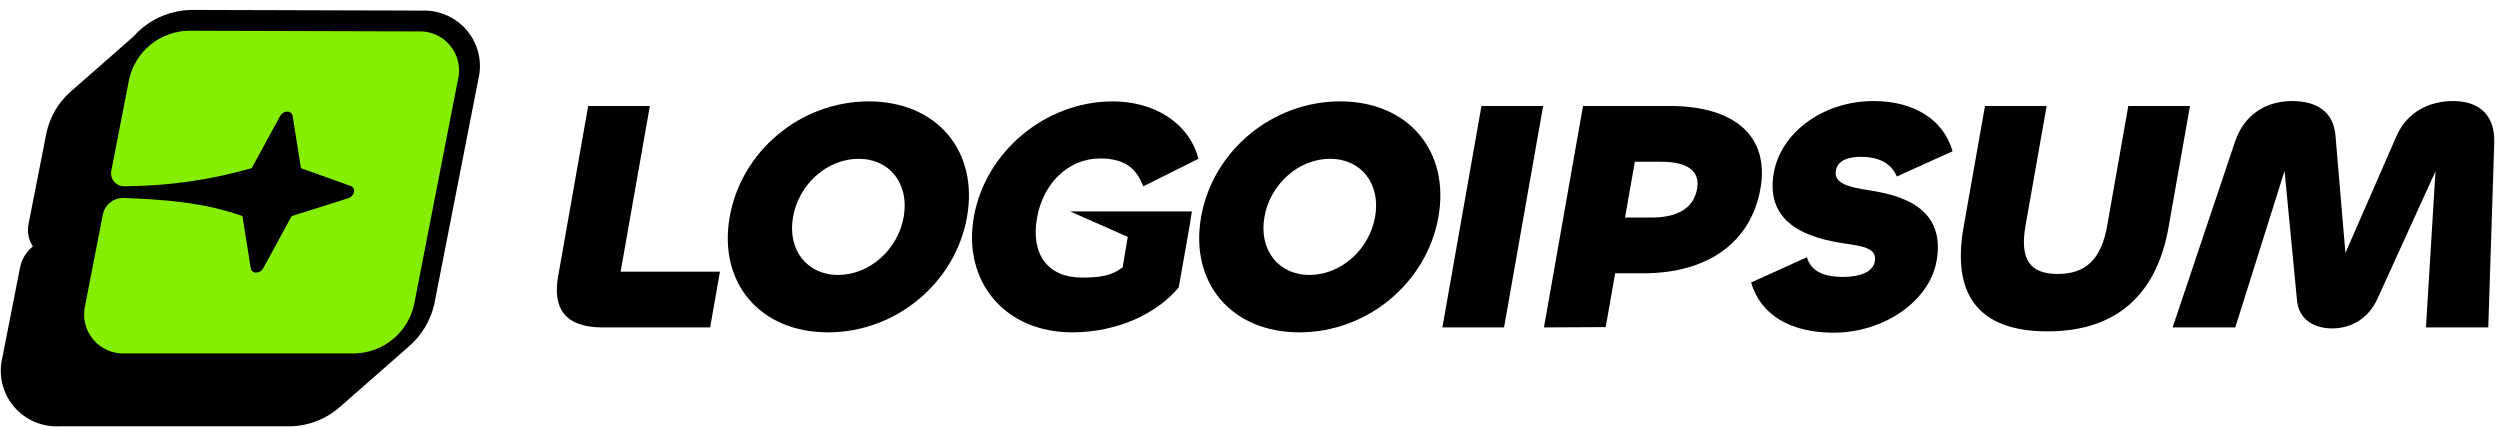
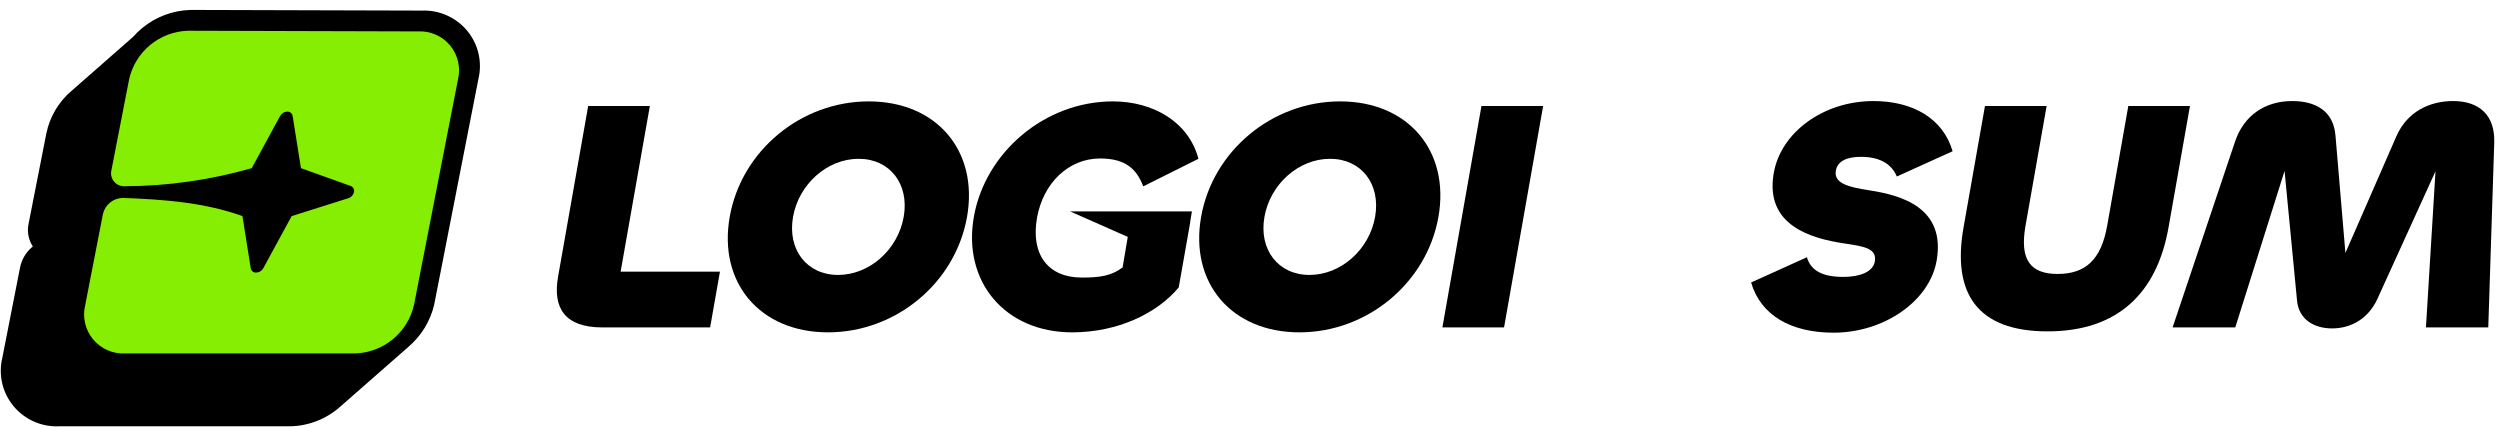
<svg xmlns="http://www.w3.org/2000/svg" width="164" height="28" viewBox="0 0 164 28" fill="none">
  <g clip-path="url(#clip0_5729_472)">
    <path d="M26.751 22.787L26.753 22.789L22.332 26.666C21.425 27.481 20.253 27.942 19.031 27.965L19.021 27.965H3.87C3.309 27.989 2.75 27.884 2.236 27.659C1.714 27.429 1.252 27.081 0.888 26.643C0.524 26.204 0.269 25.688 0.142 25.134C0.018 24.589 0.02 24.023 0.151 23.479L1.317 17.543C1.421 17.027 1.695 16.559 2.097 16.215L2.154 16.166C2.03 15.978 1.939 15.771 1.886 15.552C1.815 15.262 1.812 14.96 1.877 14.67L3.046 8.723L3.048 8.715C3.276 7.647 3.849 6.684 4.679 5.972L8.727 2.422C8.915 2.208 9.12 2.009 9.343 1.827C10.229 1.102 11.331 0.689 12.478 0.652L12.497 0.651L27.667 0.695C28.227 0.671 28.785 0.776 29.298 1.002C29.821 1.231 30.283 1.579 30.647 2.017C31.01 2.456 31.266 2.972 31.393 3.527C31.517 4.071 31.515 4.637 31.384 5.18L28.487 19.962L28.483 19.98C28.228 21.079 27.62 22.064 26.751 22.787Z" fill="black" />
    <path d="M27.428 2.061C27.827 2.04 28.224 2.114 28.59 2.275C28.955 2.436 29.277 2.68 29.531 2.987C29.785 3.295 29.963 3.658 30.052 4.047C30.14 4.435 30.137 4.84 30.041 5.227L27.156 20.018C26.953 20.897 26.465 21.684 25.768 22.257C25.071 22.83 24.204 23.156 23.302 23.185H8.207C7.808 23.204 7.411 23.131 7.045 22.97C6.68 22.809 6.358 22.565 6.103 22.258C5.849 21.95 5.67 21.588 5.581 21.199C5.491 20.81 5.494 20.406 5.589 20.018L6.754 14.034C6.822 13.742 6.985 13.481 7.217 13.291C7.45 13.101 7.738 12.993 8.038 12.984C10.793 13.082 13.438 13.289 15.904 14.176L16.449 17.598C16.462 17.68 16.506 17.755 16.571 17.807C16.636 17.86 16.719 17.886 16.802 17.881C16.898 17.879 16.992 17.852 17.075 17.802C17.157 17.753 17.224 17.682 17.27 17.598L19.132 14.176L22.856 13.001C22.946 12.972 23.027 12.92 23.091 12.851C23.155 12.781 23.199 12.696 23.22 12.604C23.242 12.522 23.232 12.436 23.192 12.361C23.153 12.287 23.087 12.229 23.008 12.201L19.742 11.031L19.198 7.61C19.184 7.526 19.141 7.451 19.076 7.398C19.01 7.345 18.928 7.317 18.844 7.321C18.747 7.323 18.653 7.351 18.57 7.402C18.488 7.453 18.421 7.524 18.376 7.61L16.514 11.031C13.814 11.805 11.021 12.204 8.212 12.217C8.078 12.229 7.942 12.208 7.817 12.157C7.691 12.106 7.58 12.026 7.492 11.923C7.404 11.821 7.341 11.699 7.309 11.567C7.277 11.436 7.277 11.299 7.309 11.167L8.474 5.183C8.675 4.305 9.162 3.518 9.858 2.945C10.555 2.372 11.421 2.046 12.322 2.017L27.428 2.061Z" fill="#86EE02" />
    <path d="M120.284 21.824C117.485 21.824 115.499 20.683 114.873 18.531L118.533 16.874C118.793 17.756 119.551 18.165 120.929 18.165C122 18.165 122.867 17.842 122.988 17.154C123.14 16.293 122.288 16.163 120.988 15.97C118.836 15.647 115.748 14.808 116.36 11.343C116.831 8.674 119.619 6.629 122.899 6.629C125.479 6.629 127.464 7.77 128.091 9.922L124.431 11.579C124.14 10.869 123.456 10.288 122.078 10.288C121.116 10.288 120.538 10.589 120.432 11.192C120.288 12.01 121.204 12.268 122.609 12.483C124.739 12.806 127.656 13.624 127.041 17.11C126.57 19.779 123.564 21.824 120.284 21.824Z" fill="black" />
    <path d="M142.523 21.479H146.634L149.867 11.213L150.685 19.715C150.797 20.941 151.783 21.544 152.986 21.544C154.21 21.544 155.349 20.92 155.948 19.628L159.769 11.235L159.142 21.479H163.231L163.623 9.341C163.673 7.576 162.659 6.629 160.931 6.629C159.357 6.629 157.898 7.34 157.197 8.954L153.859 16.594L153.207 8.889C153.077 7.275 151.9 6.629 150.369 6.629C148.598 6.629 147.21 7.555 146.623 9.277L142.523 21.479Z" fill="black" />
    <path d="M128.809 14.915C128.05 19.22 129.683 21.738 134.319 21.738C138.933 21.738 141.498 19.22 142.257 14.915L143.662 6.952H139.617L138.231 14.807C137.836 17.046 136.798 17.971 134.983 17.971C133.19 17.971 132.479 17.046 132.874 14.807L134.259 6.952H130.214L128.809 14.915Z" fill="black" />
-     <path fill-rule="evenodd" clip-rule="evenodd" d="M101.283 21.479L105.333 21.458L105.955 17.928H107.792C112.078 17.928 114.87 15.862 115.485 12.376C116.081 8.997 113.883 6.952 109.51 6.952H103.846L101.283 21.479ZM107.246 10.611H108.973C110.723 10.611 111.531 11.235 111.33 12.376C111.114 13.602 110.143 14.27 108.328 14.27H106.601L107.246 10.611Z" fill="black" />
    <path d="M97.184 6.952H101.23L98.666 21.479H94.621L97.184 6.952Z" fill="black" />
    <path fill-rule="evenodd" clip-rule="evenodd" d="M78.793 14.226C78.029 18.552 80.78 21.802 85.241 21.802C89.701 21.802 93.599 18.552 94.362 14.226C95.125 9.901 92.375 6.651 87.914 6.651C83.453 6.651 79.556 9.901 78.793 14.226ZM90.207 14.226C89.827 16.379 87.96 18.036 85.905 18.036C83.85 18.036 82.567 16.379 82.948 14.226C83.327 12.074 85.194 10.417 87.249 10.417C89.305 10.417 90.587 12.074 90.207 14.226Z" fill="black" />
    <path d="M70.333 21.802C65.916 21.802 63.137 18.466 63.885 14.226C64.633 9.987 68.545 6.651 73.006 6.651C75.63 6.651 77.975 7.985 78.618 10.417L74.997 12.225C74.578 11.127 73.876 10.396 72.17 10.396C70.093 10.396 68.431 12.01 68.028 14.291C67.607 16.68 68.737 18.208 70.967 18.208C72.148 18.208 72.91 18.1 73.643 17.541L73.982 15.539L70.197 13.868H78.189L78.076 14.549H78.085L77.96 15.257L77.953 15.303L77.952 15.304L77.325 18.854C75.885 20.575 73.307 21.802 70.333 21.802Z" fill="black" />
    <path fill-rule="evenodd" clip-rule="evenodd" d="M47.869 14.226C47.106 18.552 49.856 21.802 54.317 21.802C58.778 21.802 62.675 18.552 63.438 14.226C64.201 9.901 61.451 6.651 56.99 6.651C52.529 6.651 48.632 9.901 47.869 14.226ZM59.283 14.226C58.904 16.379 57.037 18.036 54.981 18.036C52.926 18.036 51.644 16.379 52.024 14.226C52.403 12.074 54.27 10.417 56.326 10.417C58.381 10.417 59.663 12.074 59.283 14.226Z" fill="black" />
    <path d="M42.631 6.952L40.713 17.821H47.229L46.584 21.479H39.521C37.028 21.479 36.25 20.188 36.611 18.143L38.585 6.952H42.631Z" fill="black" />
  </g>
  <defs>
    <clipPath id="clip0_5729_472">
      <rect width="164" height="28" fill="white" />
    </clipPath>
  </defs>
</svg>